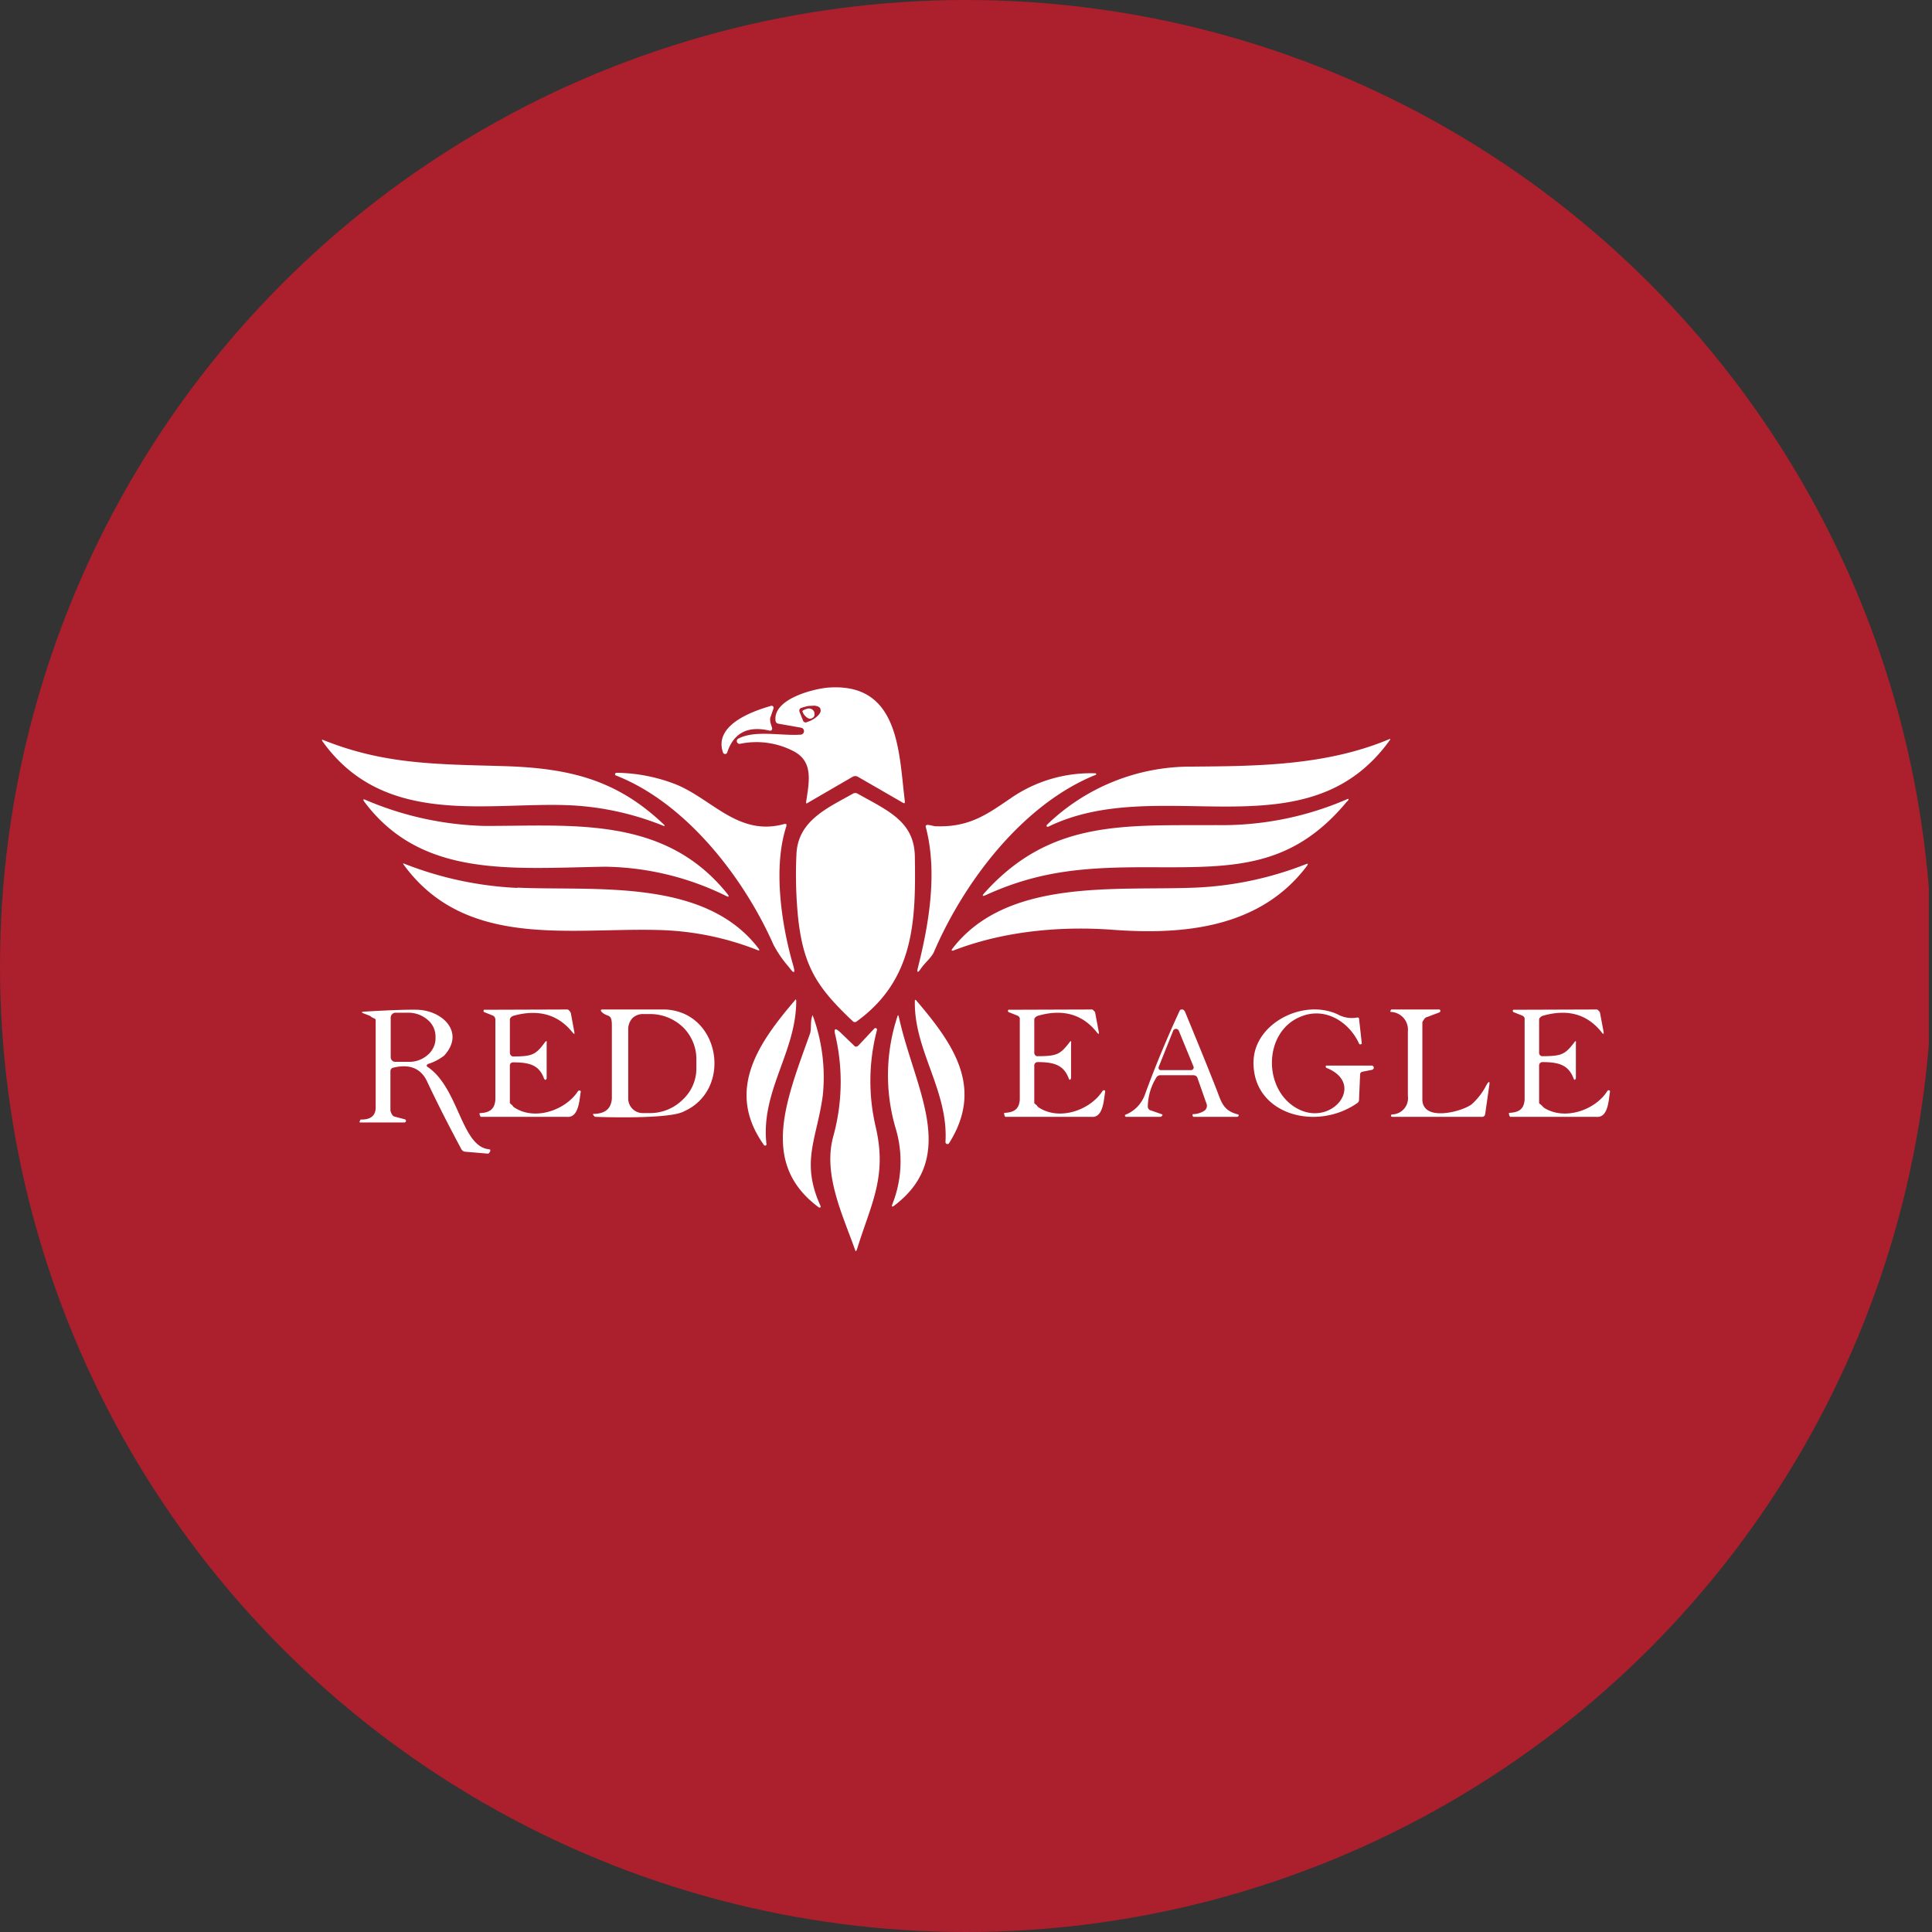
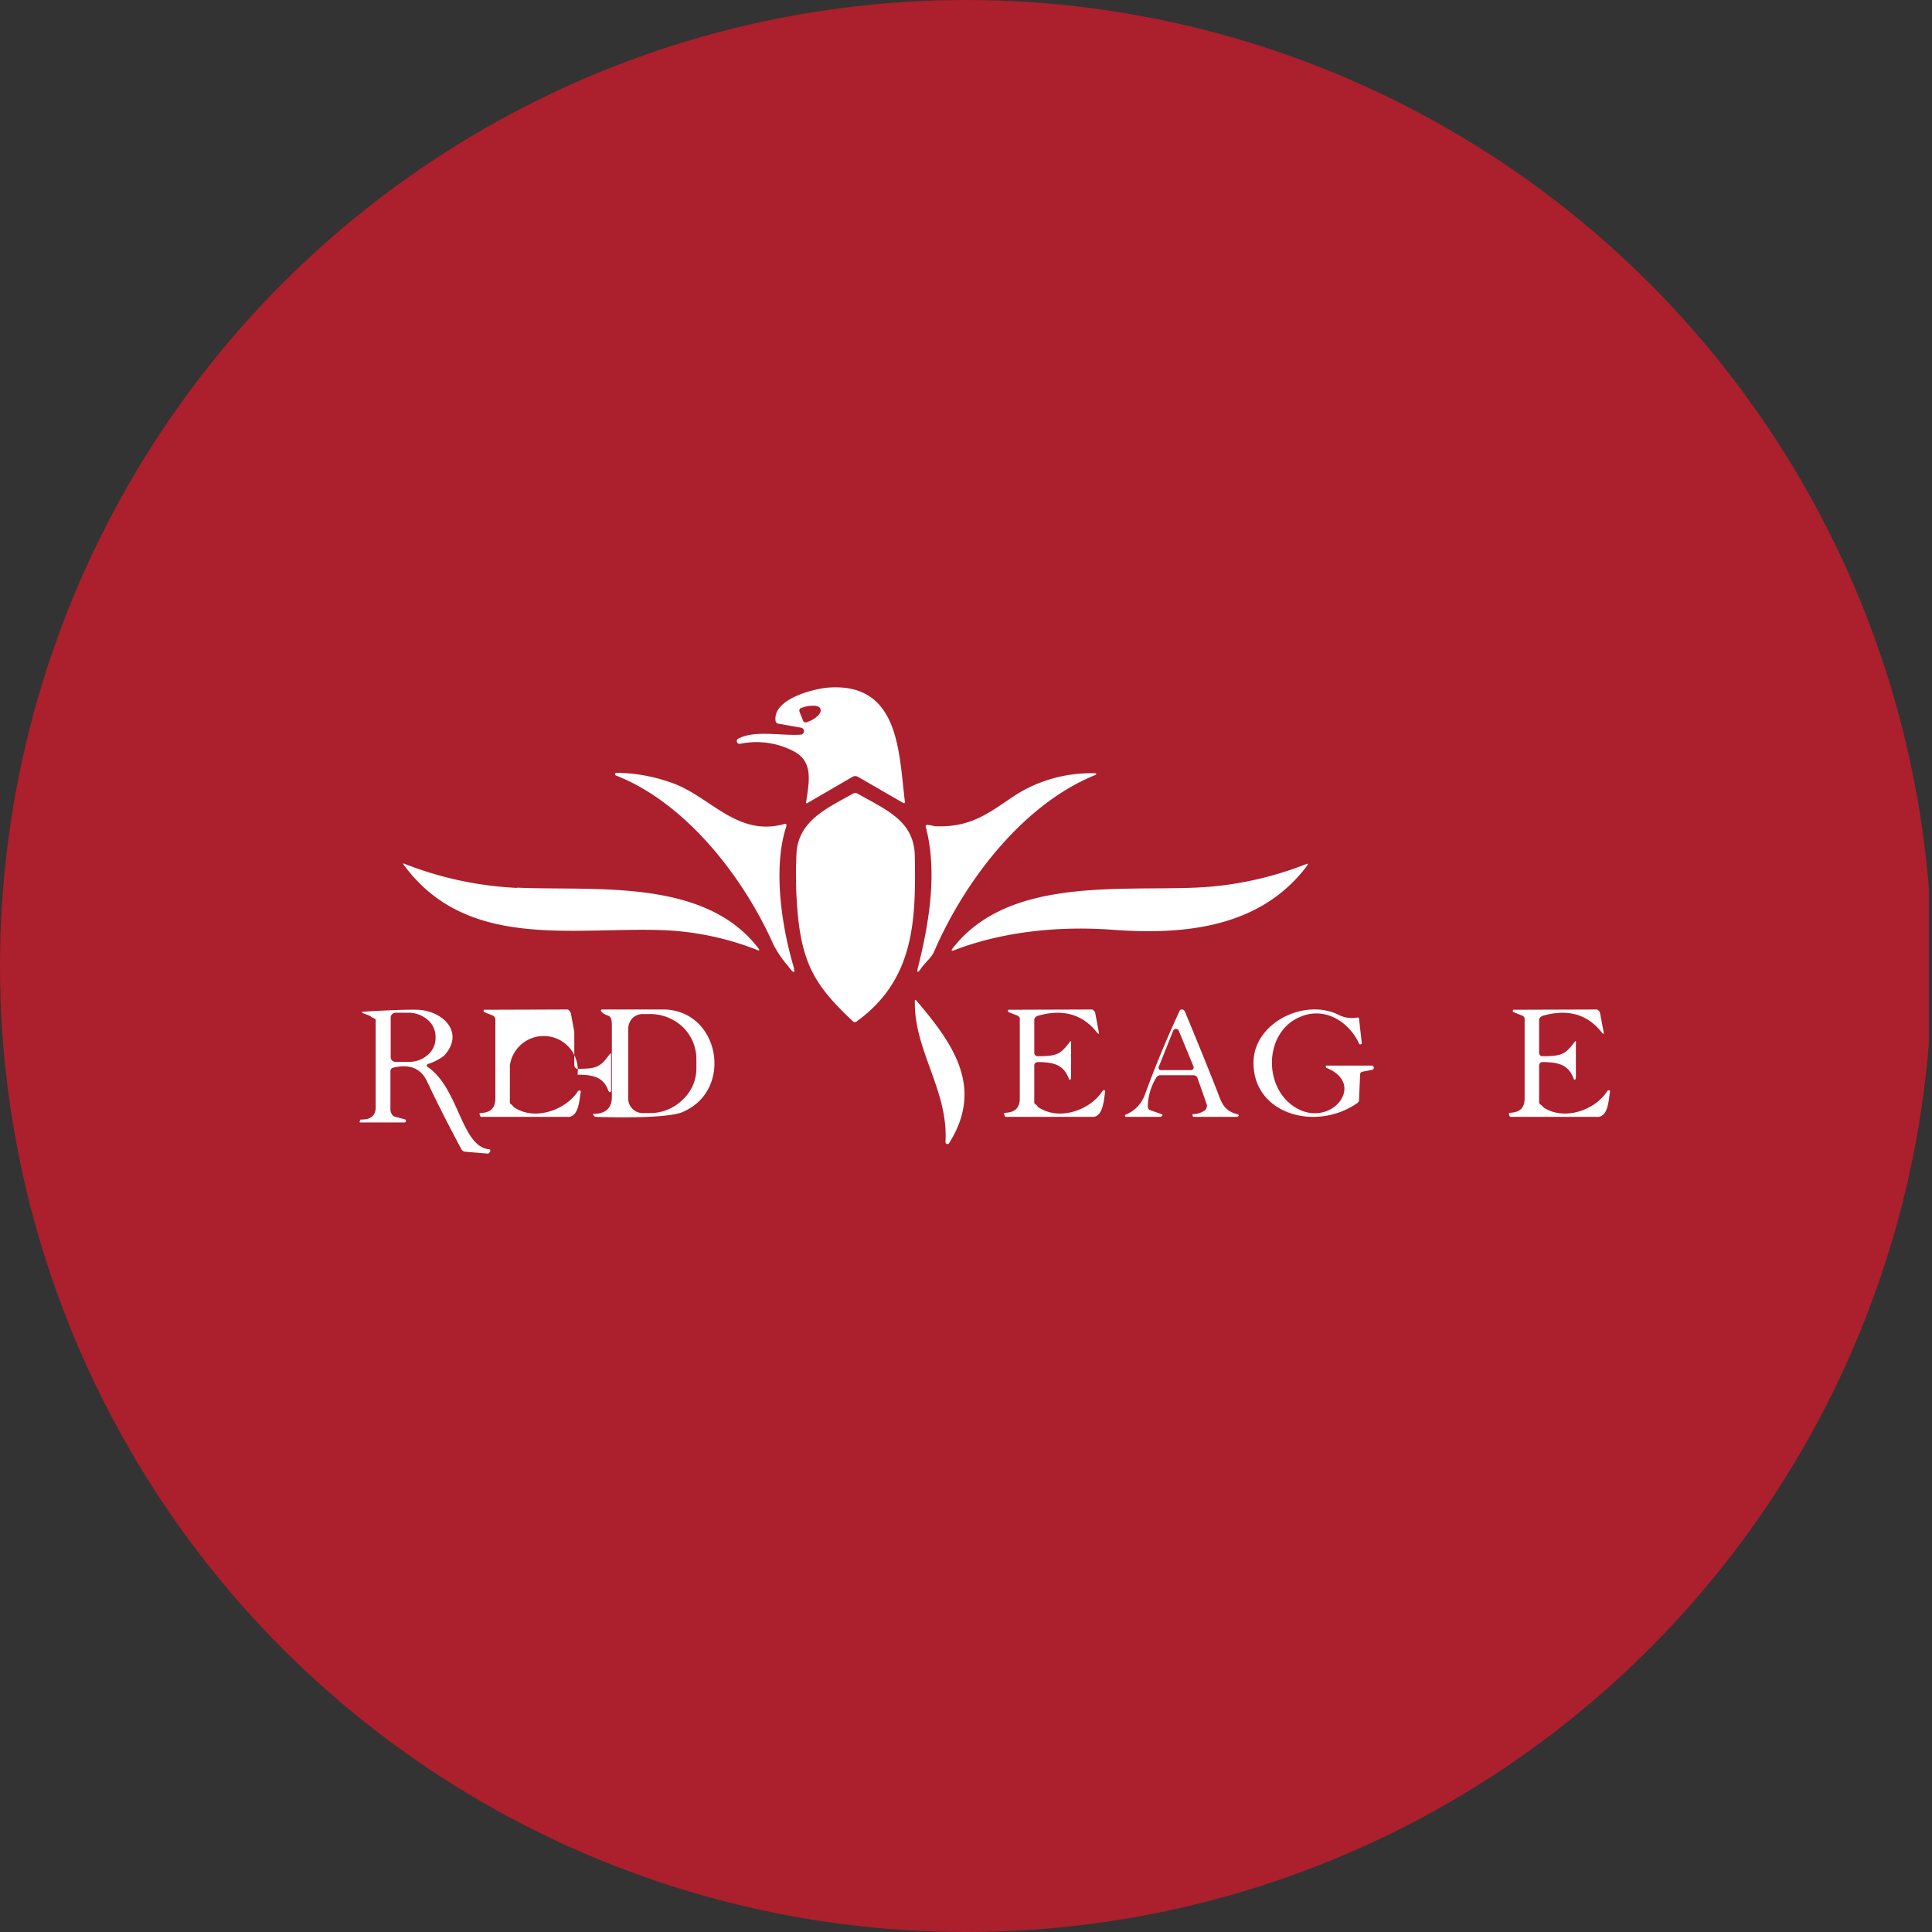
<svg xmlns="http://www.w3.org/2000/svg" viewBox="0 0 300 300" width="300" height="300">
  <rect x="0" y="0" width="300" height="300" fill="#333333" stroke="none" />
  <defs>
    <clipPath id="bz_circular_clip">
      <circle cx="150.0" cy="150.0" r="150.0" />
    </clipPath>
  </defs>
  <g clip-path="url(#bz_circular_clip)">
    <rect x="-0.5" width="300" height="300" fill="#ac1f2c" />
    <path d="M124.388,112.995l-3.542-.625a.5.5,0,0,1-.417-.417c-.459-3.334,5.584-4.918,8.001-5.168,11.335-.959,11.127,10.21,12.085,17.712,0,.208-.083.292-.292.167l-7.001-4.042a.833.833,0,0,0-.833,0l-6.96,4.042c-.208.167-.292.083-.25-.167.5-3.292,1.125-6.335-2.084-7.918a12.502,12.502,0,0,0-8.168-1.084.426.426,0,0,1-.292-.792c2.542-1.375,6.668-.417,9.668-.625a.545.545,0,0,0,.083-1.083Zm-.25-2.501.583,1.459a.417.417,0,0,0,.5.208l.208-.083a4.203,4.203,0,0,0,1.542-.917c.417-.417.542-.75.417-1.042v-.083a.667.667,0,0,0-.375-.333,1.665,1.665,0,0,0-.625-.125l-.834.042a6.435,6.435,0,0,0-.959.25l-.25.083a.417.417,0,0,0-.208.5Z" fill="#fff" />
-     <path d="M119.596,112.079l.292.959a.334.334,0,0,1-.208.417h-.167c-3.376-.792-5.584.333-6.585,3.376a.347.347,0,0,1-.667,0c-1.459-4.292,4.668-6.418,7.418-7.21a.313.313,0,0,1,.417.417l-.459,1.334a1.126,1.126,0,0,0,0,.708Zm5.834-.583a1.917,1.917,0,0,1-.834-1.042c0-.125.25-.25.792-.417a.917.917,0,0,1,1,.417.999.999,0,0,1,.083.584.502.502,0,0,1-.292.417A.625.625,0,0,1,125.43,111.495Zm90.391,3.417c-12.919,18.045-35.715,5.001-53.051,13.461h-.125a.209.209,0,0,1-.125-.042v-.167l.042-.083a32.09,32.09,0,0,1,22.504-9.043c9.71-.083,20.712-.083,30.631-4.251C215.905,114.704,215.946,114.787,215.821,114.912ZM88.423,125.039c-12.627-.542-28.755,3.501-38.34-9.918-.167-.25-.083-.292.125-.208,9.335,3.751,17.336,3.751,27.755,4.042s17.837,2.084,25.213,9.168a.083.083,0,0,1,.007.118l-.007.007h-.125a44.343,44.343,0,0,0-14.586-3.209Z" fill="#fff" />
    <path d="M104.926,121.789c5.668,2.292,9.752,8.127,16.836,6.168.333-.083.417.042.333.375-2.084,6.376-.75,15.253,1.042,21.462.417,1.417.167,1.5-.667.333a17.474,17.474,0,0,1-2.375-3.459c-4.584-10.335-13.502-21.962-24.463-26.255a.208.208,0,0,1-.125-.25l.083-.125.167-.042A26.197,26.197,0,0,1,104.926,121.789ZM145.1,128.29c5.293.25,8.043-1.75,11.835-4.334a21.837,21.837,0,0,1,13.211-3.876l.083.125a.125.125,0,0,1-.125.125c-11.335,4.584-20.42,16.628-25.088,27.505-.417.917-1.5,1.75-2.084,2.667-.417.583-.584.542-.417-.167,1.75-6.918,3.084-14.878,1.25-21.879q-.125-.313.25-.375A7.152,7.152,0,0,1,145.1,128.29Zm-12.669,30.297c-5.334-5.043-7.668-8.293-8.502-16.086a67.517,67.517,0,0,1-.25-10.002c.292-5.126,4.918-7.085,8.752-9.252a.709.709,0,0,1,.75,0c4.751,2.667,8.835,4.334,8.877,9.835.167,10.002-.125,19.045-9.002,25.505A.453.453,0,0,1,132.431,158.587Z" fill="#fff" />
-     <path d="M209.195,124.414C200.61,134.791,191.65,134.708,179.107,134.666c-10.252-.042-17.42.417-25.963,4.292-.625.292-.708.167-.25-.333,10.252-11.377,21.671-10.418,36.007-10.502a48.897,48.897,0,0,0,20.129-3.959c.417-.208.5-.125.208.25Zm-134.066,3.834c13.627.042,28.047-1.667,37.84,10.585.292.417.25.5-.208.292a43.76,43.76,0,0,0-18.878-4.543c-14.586.25-28.505,1.75-37.34-10.127-.208-.292-.125-.417.208-.25A50.172,50.172,0,0,0,75.129,128.248Z" fill="#fff" />
    <path d="M80.338,137.833c11.96.542,29.047-1.542,37.423,9.418.25.333.167.417-.208.25a44.695,44.695,0,0,0-15.086-3.084c-13.919-.417-30.172,3.042-39.799-10.168q-.188-.25.125-.125a54.813,54.813,0,0,0,17.503,3.751Zm92.433,6.543c-7.751-.584-16.67.125-24.588,3.167-.417.167-.542.083-.25-.292,8.46-10.919,25.338-8.918,37.632-9.418a53.023,53.023,0,0,0,17.17-3.626c.417-.167.417-.083.208.25C195.734,144.043,183.941,145.21,172.772,144.376Z" fill="#fff" />
    <path d="M201.944,172.381c5.209,2.292,10.085-4.209,3.959-6.585,0-.083-.125-.333.042-.333h7.043c.083,0,.167,0,.208.083a.229.229,0,0,1,.125.208.306.306,0,0,1-.083.25.376.376,0,0,1-.208.125l-1.5.292a.459.459,0,0,0-.25.167.417.417,0,0,0-.083.25l-.167,3.917a.501.501,0,0,1-.083.333.71.71,0,0,1-.208.208c-6.46,4.501-16.378,1.667-16.086-6.585.208-5.834,7.71-9.668,13.044-7.21a4.53,4.53,0,0,0,3.042.5c.167,0,.25,0,.292.167l.417,3.751v.167l-.167.083h-.125a.209.209,0,0,1-.125-.125c-1.5-3.292-5.209-5.793-9.085-4.168C195.984,160.296,196.068,169.756,201.944,172.381ZM57.376,157.712l-.875-.333c-.417-.167-.417-.25,0-.292,4.209-.25,7.001-.333,8.335-.292,3.917.125,7.418,3.542,4.126,7.126a7.893,7.893,0,0,1-2.501,1.292c-.25.167-.292.333,0,.5,4.834,3.334,5.168,12.419,9.543,12.752a.167.167,0,0,1,.125.125v.167l-.125.208a.292.292,0,0,1-.292.167l-3.459-.292a.75.75,0,0,1-.625-.417c-1.875-3.501-3.667-7.001-5.334-10.543-.959-2-2.709-2.709-5.251-2.084a.54.54,0,0,0-.417.542v6.085a1.815,1.815,0,0,0,.292.708.649.649,0,0,0,.333.25l1.584.417a.252.252,0,0,1-.042.5H55.959c-.125,0-.125-.042-.125-.125l.125-.292.042-.042c1.542.042,2.334-.583,2.334-1.875V158.337c0-.125-.542-.333-.667-.417A.919.919,0,0,0,57.376,157.712Zm3.292.208v6.251a.709.709,0,0,0,.709.709h2.042a4.293,4.293,0,0,0,2.959-1.042,3.447,3.447,0,0,0,.917-1.167,3.223,3.223,0,0,0,.333-1.417v-.292a3.374,3.374,0,0,0-1.25-2.626,4.543,4.543,0,0,0-2.917-1.083H61.377a.709.709,0,0,0-.459.208A.724.724,0,0,0,60.668,157.92Zm42.633-1.167c8.502.375,10.502,12.377,2.959,15.795-2.25,1.333-13.836.875-13.836.875-.083,0-.333-.292-.333-.375v-.083c1.709,0,2.792-.667,2.917-2.375V159.212c0-1.959-.667-1.167-1.584-2.084-.208-.25-.167-.375.167-.375Zm-5.751,3.042v10.877a2.26,2.26,0,0,0,2.292,2.167h1.083a7.189,7.189,0,0,0,5.084-2.084,6.593,6.593,0,0,0,2.125-4.876v-1.459a6.948,6.948,0,0,0-2.084-4.918,7.376,7.376,0,0,0-5.126-2.042H99.842a2.334,2.334,0,0,0-1.625.625A2.5,2.5,0,0,0,97.55,159.796Zm82.89,13.252c.25.083-.167.417-.292.375h-5.293c-.167,0-.25-.292-.083-.333a5.271,5.271,0,0,0,3.042-3.209q2.427-6.636,5.418-13.044a.542.542,0,0,1,.584,0l.167.208c1.667,4.042,3.334,8.085,4.918,12.127.75,1.917,1,3.292,3.334,3.876.25.083.042.375-.125.375h-6.793c-.125,0-.208-.417-.083-.417a3.354,3.354,0,0,0,1.792-.542.917.917,0,0,0,.333-.458.834.834,0,0,0,0-.584l-1.375-3.917a.75.75,0,0,0-.25-.417.834.834,0,0,0-.458-.125h-5.126a.718.718,0,0,0-.583.333,8.853,8.853,0,0,0-1.334,4.459.602.602,0,0,0,.458.667l1.792.625Zm-.5-7.418a.394.394,0,0,0,.208.542h4.751a.459.459,0,0,0,.375-.167.417.417,0,0,0,.042-.417l-2.292-5.584a.418.418,0,0,0-.167-.167.459.459,0,0,0-.5,0,.417.417,0,0,0-.167.167Z" fill="#fff" />
-     <path d="M79.172,165.463v5.793c0,.125.333.292.417.417a.854.854,0,0,0,.333.333c3.251,2.084,8.001.292,9.835-2.584l.125-.083h.167l.125.083v.167c-.208,1.042-.25,4.042-2.167,3.834H74.671c-.083,0-.167-.292-.208-.417-.042-.083,0-.167.167-.167,1.459-.083,2.209-.667,2.292-2.125V158.295a.708.708,0,0,0-.125-.375.75.75,0,0,0-.333-.25l-1.25-.5a.208.208,0,0,1-.125-.083V156.92l.042-.125h.167l12.836-.042c.125,0,.25.208.333.25l.167.292.542,2.917c.083.417,0,.417-.292.083-2.209-2.751-5.251-3.626-9.085-2.584-.25.042-.625.333-.625.584v5.209a.617.617,0,0,0,.417.542c3.042,0,3.584-.25,5.001-2.167.292-.375.333-.25.292.208v5.376c-.125.292-.25.292-.417,0-.75-2.084-2.25-2.501-4.793-2.501A.481.481,0,0,0,79.172,165.463Zm81.431,0v5.793c0,.125.333.292.417.417a.853.853,0,0,0,.333.333c3.292,2.084,8.001.292,9.835-2.584l.125-.125h.167a.133.133,0,0,1,.125.125v.167c-.208,1-.25,4.042-2.125,3.834H156.144c-.125,0-.208-.333-.208-.417-.083-.125,0-.208.125-.208,1.459-.083,2.209-.625,2.292-2.084V158.295a.504.504,0,0,0-.125-.417.75.75,0,0,0-.333-.208l-1.25-.5a.208.208,0,0,1-.125-.125v-.125c0-.042,0-.083.083-.125h.125l12.836-.042c.125,0,.25.167.333.25a.422.422,0,0,1,.167.292l.542,2.876c.083.417,0,.5-.292.125-2.209-2.792-5.251-3.667-9.085-2.584-.25.042-.625.333-.625.584v5.209a.528.528,0,0,0,.417.5c3.042,0,3.584-.25,5.001-2.084.292-.417.333-.292.292.167v5.334q-.188.5-.375,0c-.792-2.042-2.25-2.5-4.834-2.5A.517.517,0,0,0,160.603,165.463Zm78.389,0v5.793c0,.125.333.292.417.417l.333.333c3.292,2.084,8.043.292,9.835-2.584l.125-.125h.167a.133.133,0,0,1,.125.125v.167c-.208,1-.208,4.042-2.125,3.834H234.533c-.125,0-.208-.333-.208-.417-.083-.125,0-.208.125-.208,1.459-.083,2.209-.625,2.292-2.084V158.295a.504.504,0,0,0-.125-.417.75.75,0,0,0-.333-.208l-1.25-.5a.208.208,0,0,1-.125-.125v-.125c0-.042,0-.083.083-.125h.125l12.836-.042c.125,0,.25.167.333.25a.422.422,0,0,1,.167.292l.542,2.876c.083.417,0,.5-.292.125-2.209-2.792-5.209-3.667-9.085-2.584-.208.042-.625.333-.625.584v5.209a.528.528,0,0,0,.417.5c3.042,0,3.584-.25,5.001-2.084.292-.417.333-.292.292.167v5.334q-.188.5-.375,0c-.792-2.042-2.25-2.5-4.834-2.5A.517.517,0,0,0,238.992,165.463Z" fill="#fff" />
+     <path d="M79.172,165.463v5.793c0,.125.333.292.417.417a.854.854,0,0,0,.333.333c3.251,2.084,8.001.292,9.835-2.584l.125-.083h.167l.125.083v.167c-.208,1.042-.25,4.042-2.167,3.834H74.671c-.083,0-.167-.292-.208-.417-.042-.083,0-.167.167-.167,1.459-.083,2.209-.667,2.292-2.125V158.295a.708.708,0,0,0-.125-.375.75.75,0,0,0-.333-.25l-1.25-.5a.208.208,0,0,1-.125-.083V156.92l.042-.125h.167l12.836-.042c.125,0,.25.208.333.25l.167.292.542,2.917v5.209a.617.617,0,0,0,.417.542c3.042,0,3.584-.25,5.001-2.167.292-.375.333-.25.292.208v5.376c-.125.292-.25.292-.417,0-.75-2.084-2.25-2.501-4.793-2.501A.481.481,0,0,0,79.172,165.463Zm81.431,0v5.793c0,.125.333.292.417.417a.853.853,0,0,0,.333.333c3.292,2.084,8.001.292,9.835-2.584l.125-.125h.167a.133.133,0,0,1,.125.125v.167c-.208,1-.25,4.042-2.125,3.834H156.144c-.125,0-.208-.333-.208-.417-.083-.125,0-.208.125-.208,1.459-.083,2.209-.625,2.292-2.084V158.295a.504.504,0,0,0-.125-.417.75.75,0,0,0-.333-.208l-1.25-.5a.208.208,0,0,1-.125-.125v-.125c0-.042,0-.083.083-.125h.125l12.836-.042c.125,0,.25.167.333.25a.422.422,0,0,1,.167.292l.542,2.876c.083.417,0,.5-.292.125-2.209-2.792-5.251-3.667-9.085-2.584-.25.042-.625.333-.625.584v5.209a.528.528,0,0,0,.417.5c3.042,0,3.584-.25,5.001-2.084.292-.417.333-.292.292.167v5.334q-.188.5-.375,0c-.792-2.042-2.25-2.5-4.834-2.5A.517.517,0,0,0,160.603,165.463Zm78.389,0v5.793c0,.125.333.292.417.417l.333.333c3.292,2.084,8.043.292,9.835-2.584l.125-.125h.167a.133.133,0,0,1,.125.125v.167c-.208,1-.208,4.042-2.125,3.834H234.533c-.125,0-.208-.333-.208-.417-.083-.125,0-.208.125-.208,1.459-.083,2.209-.625,2.292-2.084V158.295a.504.504,0,0,0-.125-.417.75.75,0,0,0-.333-.208l-1.25-.5a.208.208,0,0,1-.125-.125v-.125c0-.042,0-.083.083-.125h.125l12.836-.042c.125,0,.25.167.333.25a.422.422,0,0,1,.167.292l.542,2.876c.083.417,0,.5-.292.125-2.209-2.792-5.209-3.667-9.085-2.584-.208.042-.625.333-.625.584v5.209a.528.528,0,0,0,.417.5c3.042,0,3.584-.25,5.001-2.084.292-.417.333-.292.292.167v5.334q-.188.5-.375,0c-.792-2.042-2.25-2.5-4.834-2.5A.517.517,0,0,0,238.992,165.463Z" fill="#fff" />
    <path d="M147.351,177.549a.315.315,0,0,1-.542-.167c.5-8.043-4.918-14.253-4.751-21.962,0-.208.083-.208.208-.083C148.101,162.171,152.81,168.922,147.351,177.549Z" fill="#fff" />
-     <path d="M220.864,158.795v12.002c.125,3.459,6.251,1.792,7.668.667a10.217,10.217,0,0,0,2.292-3.001c.417-.667.542-.584.417.167l-.625,4.376a.467.467,0,0,1-.5.417H216.196l-.167-.042a.167.167,0,0,1-.042-.125l.042-.167.167-.042a2.524,2.524,0,0,0,2.417-2.876V160.171a2.763,2.763,0,0,0-2.626-3.042c-.083,0-.125-.042-.083-.167q.064-.103.125-.208h7.543l.083.167v.167l-.167.125-1.875.708a.833.833,0,0,0-.417.25C221.156,158.295,220.864,158.587,220.864,158.795Z" fill="#fff" />
-     <path d="M123.43,155.336c.125-.208.208-.167.208.083,0,7.96-5.543,14.003-4.626,22.212a.208.208,0,0,1-.125.25h-.167a.208.208,0,0,1-.125-.125C112.594,169.297,117.804,161.921,123.43,155.336Zm3.751,32.172c-9.252-6.793-5.126-16.586-1.417-26.963.292-.834,0-1.959.417-2.917a27.713,27.713,0,0,1,1.584,12.461c-.917,6.793-3.501,10.293-.333,17.211a.167.167,0,0,1-.083.208Zm12.169-29.672c.083-.25.125-.25.208,0,2.376,11.044,9.502,21.629-.708,29.38-.333.25-.417.167-.292-.208a17.93,17.93,0,0,0,.459-12.002A29.171,29.171,0,0,1,139.349,157.837Zm-6.085,4.542,2.5-2.667a.245.245,0,0,1,.417.208,31.13,31.13,0,0,0-.208,15.044c1.834,7.835-.75,12.002-2.917,19.087-.125.292-.208.292-.292,0-1.917-5.418-5.001-11.71-3.376-17.587a31.84,31.84,0,0,0,.292-15.836c-.208-.917,0-1.042.75-.375l2.167,2.084a.39.39,0,0,0,.667,0Z" fill="#fff" />
  </g>
</svg>